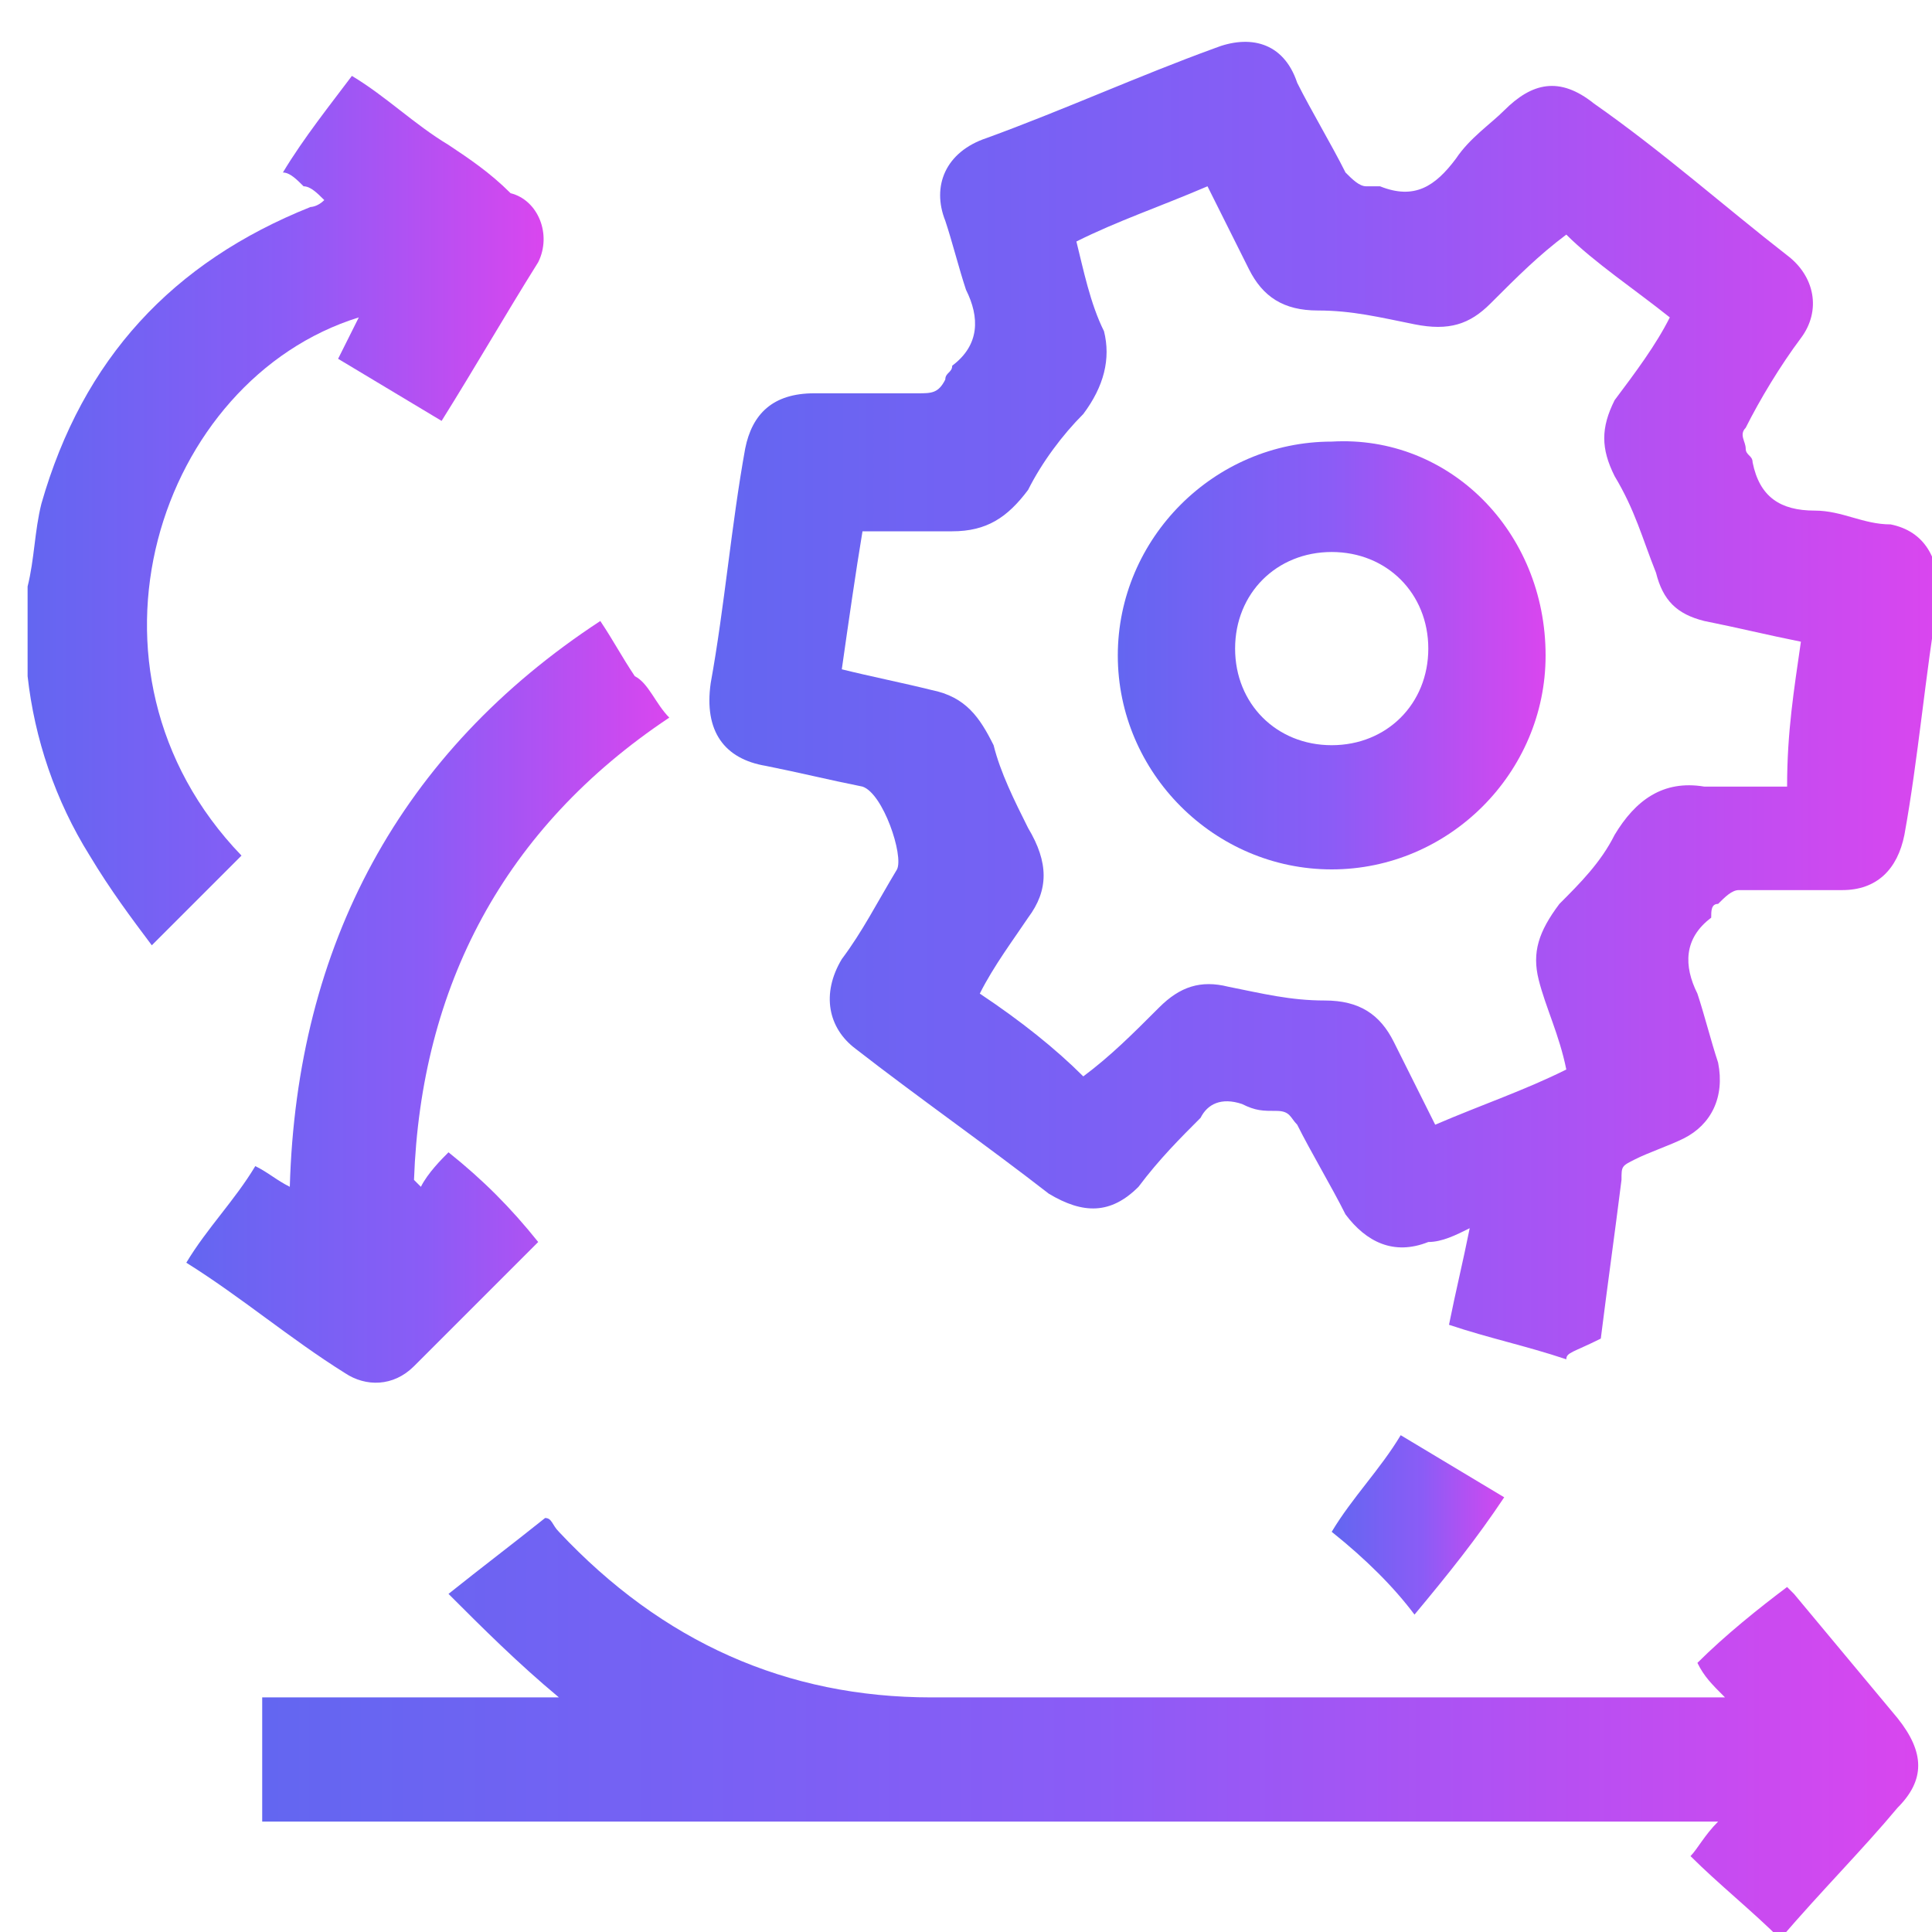
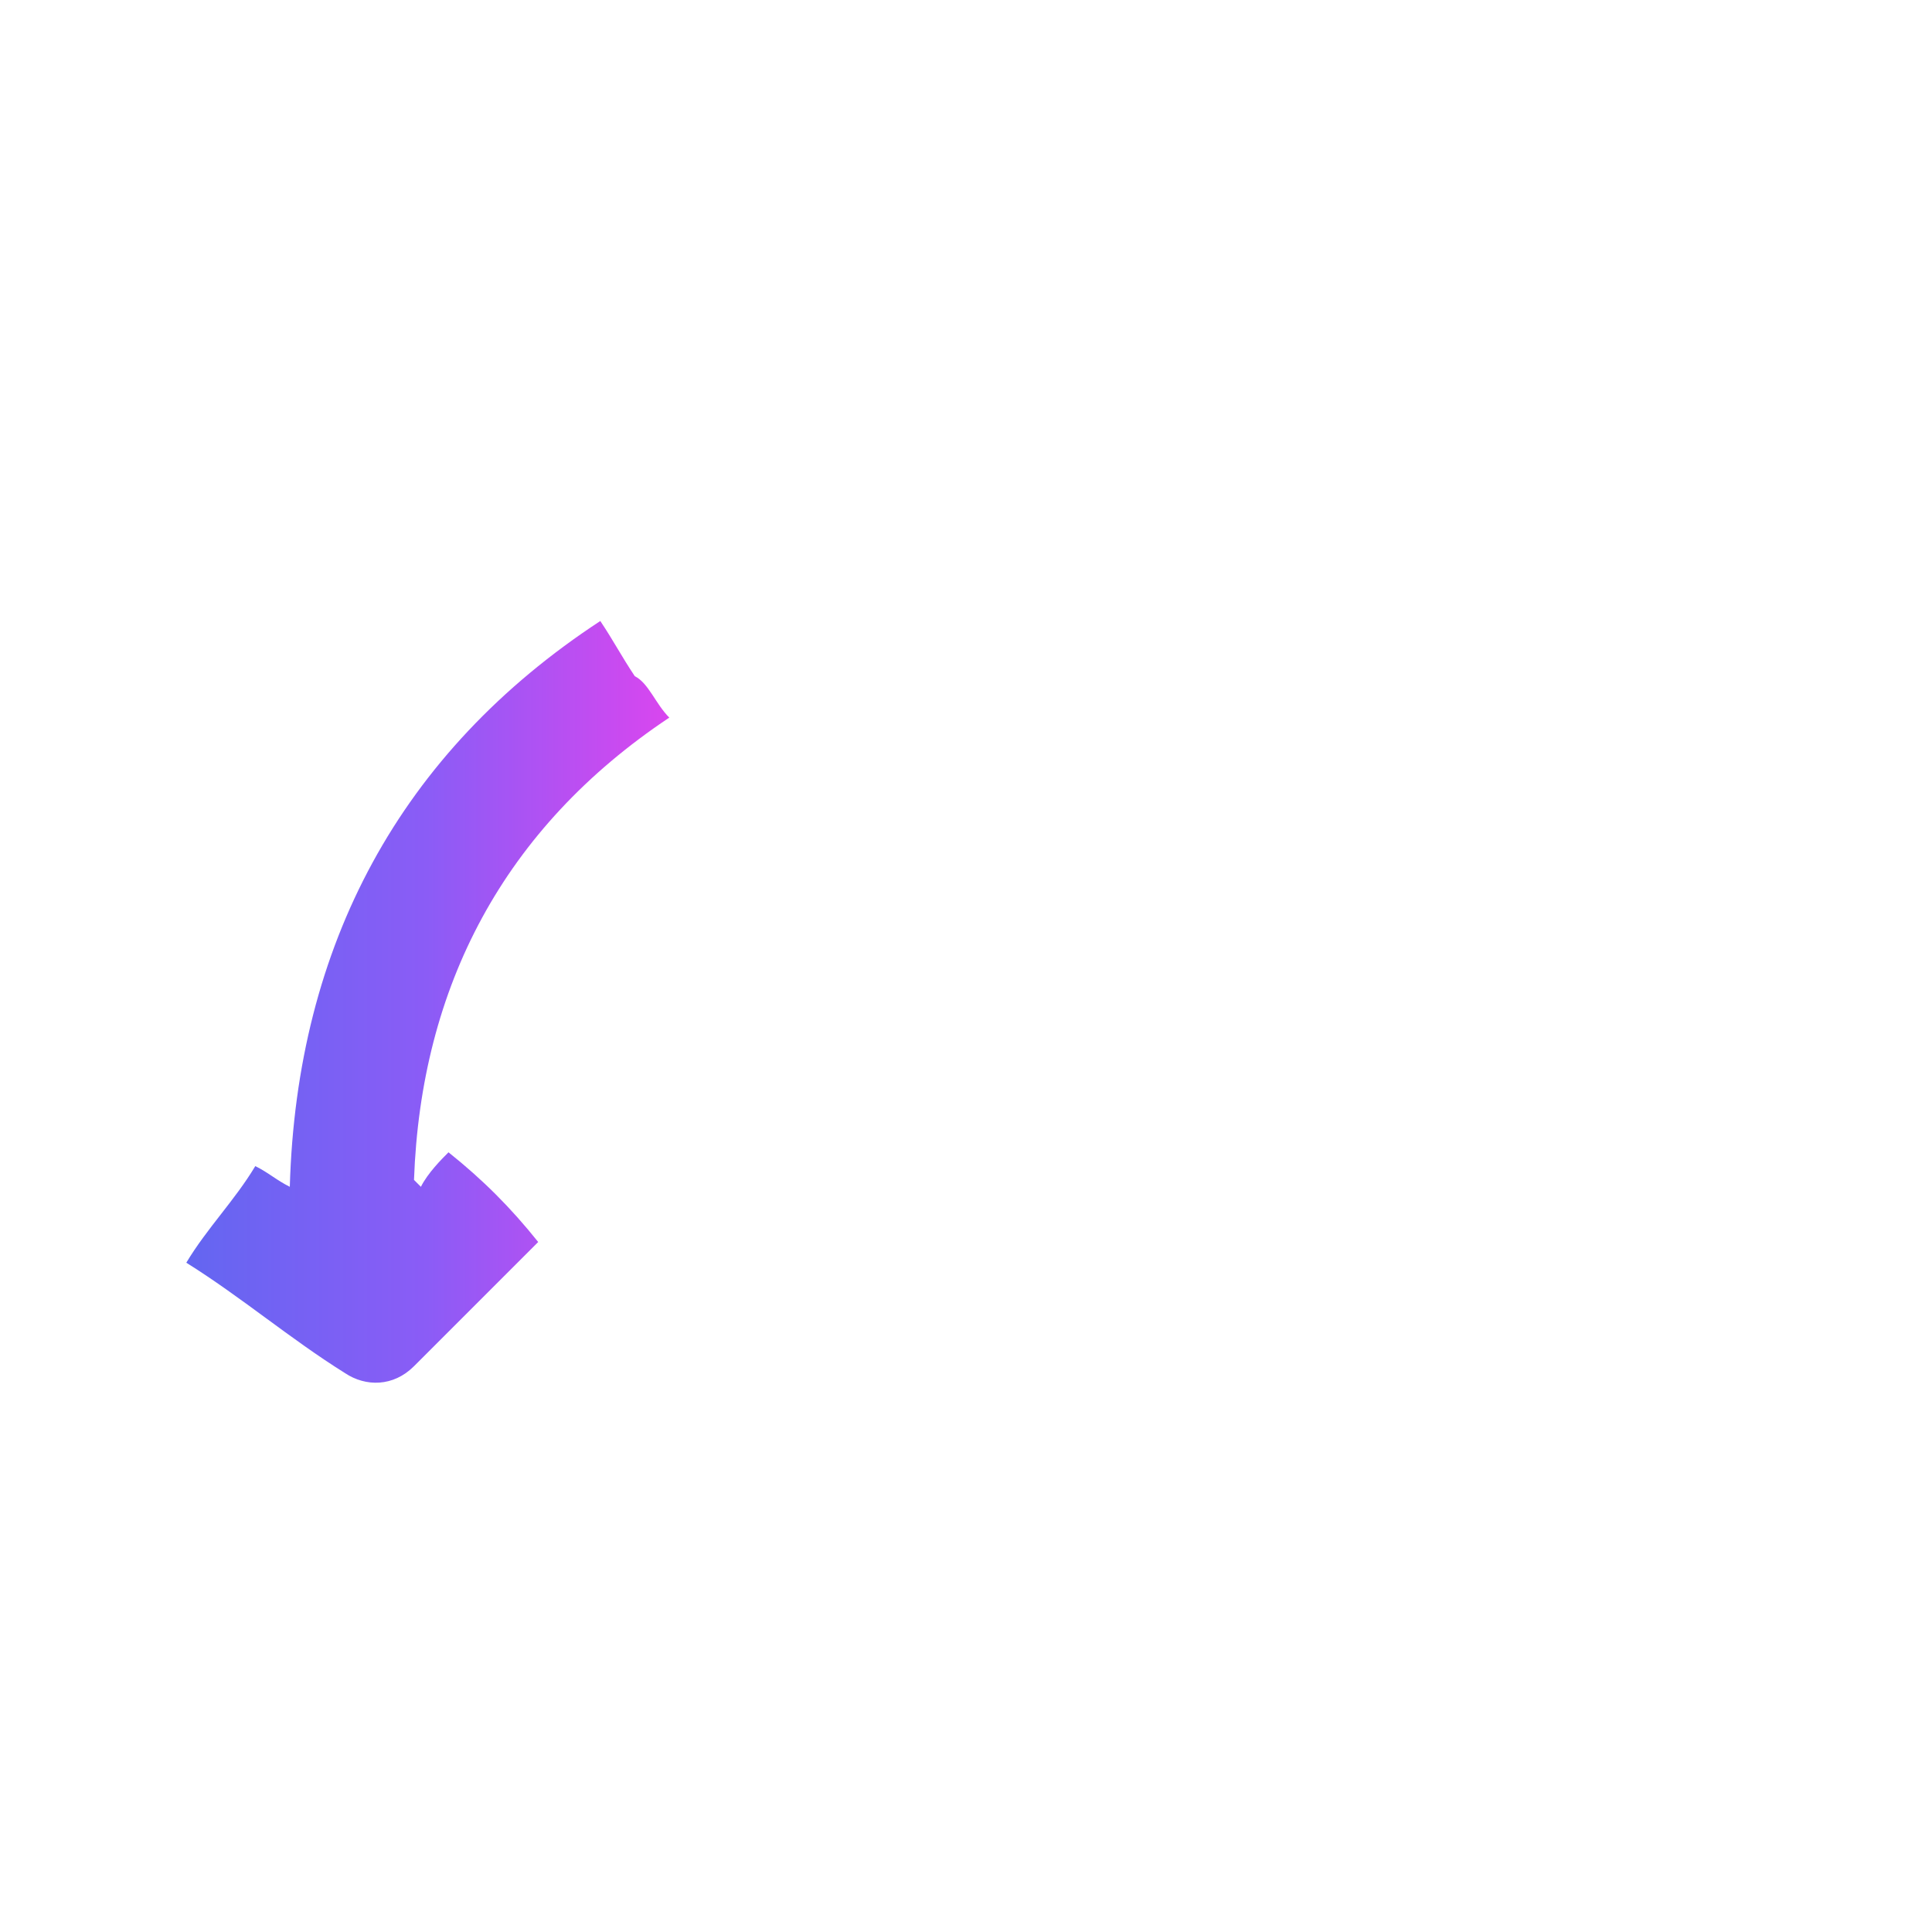
<svg xmlns="http://www.w3.org/2000/svg" id="Слой_1" x="0px" y="0px" viewBox="0 0 28 28" style="enable-background:new 0 0 28 28;" xml:space="preserve">
  <style type="text/css"> .st0{fill:url(#SVGID_1_);} .st1{fill:url(#SVGID_2_);} .st2{fill:url(#SVGID_3_);} .st3{fill:url(#SVGID_4_);} .st4{fill:url(#SVGID_5_);} .st5{fill:url(#SVGID_6_);} </style>
  <g>
    <g>
      <linearGradient id="SVGID_1_" gradientUnits="userSpaceOnUse" x1="0.4" y1="7.351" x2="7.861" y2="7.351">
        <stop offset="0" style="stop-color:#6366F1" />
        <stop offset="0.5" style="stop-color:#8B5CF6" />
        <stop offset="1" style="stop-color:#D946EF" />
      </linearGradient>
-       <path class="st0" d="M0.4,8.5c0.1-0.4,0.1-0.8,0.2-1.2c0.6-2.1,1.9-3.5,3.9-4.3c0,0,0.1,0,0.2-0.1C4.6,2.8,4.5,2.7,4.4,2.7 C4.3,2.6,4.2,2.5,4.1,2.5c0.3-0.5,0.7-1,1-1.4c0.5,0.3,0.9,0.7,1.4,1c0.3,0.2,0.6,0.4,0.9,0.7C7.8,2.9,8,3.4,7.8,3.8 C7.3,4.6,6.9,5.3,6.4,6.1c-0.5-0.3-1-0.6-1.5-0.9C5,5,5.1,4.8,5.2,4.6c-2.9,0.9-4.3,5.1-1.7,7.8c-0.4,0.4-0.8,0.8-1.3,1.3 c-0.3-0.4-0.6-0.8-0.9-1.3c-0.5-0.8-0.8-1.7-0.9-2.6c0-0.1,0-0.1,0-0.2C0.4,9.3,0.4,8.9,0.4,8.5z" />
      <linearGradient id="SVGID_2_" gradientUnits="userSpaceOnUse" x1="10.344" y1="10.202" x2="28" y2="10.202">
        <stop offset="0" style="stop-color:#6366F1" />
        <stop offset="0.5" style="stop-color:#8B5CF6" />
        <stop offset="1" style="stop-color:#D946EF" />
      </linearGradient>
-       <path class="st1" d="M22.7,19.7c-0.6-0.2-1.1-0.3-1.7-0.5c0.1-0.5,0.2-0.9,0.3-1.4c-0.2,0.1-0.4,0.2-0.6,0.2 c-0.5,0.2-0.9,0-1.2-0.4c-0.2-0.4-0.5-0.9-0.7-1.3c-0.1-0.1-0.1-0.2-0.3-0.2c-0.2,0-0.3,0-0.5-0.1c-0.3-0.1-0.5,0-0.6,0.2 c-0.3,0.3-0.6,0.6-0.9,1c-0.4,0.4-0.8,0.4-1.3,0.1c-0.9-0.7-1.9-1.4-2.8-2.1c-0.4-0.3-0.5-0.8-0.2-1.3c0.3-0.4,0.5-0.8,0.8-1.3 c0.1-0.2-0.2-1.1-0.5-1.2c-0.5-0.1-0.9-0.2-1.4-0.3c-0.6-0.1-0.9-0.5-0.8-1.2c0.2-1.1,0.3-2.3,0.5-3.4c0.1-0.5,0.4-0.8,1-0.8 c0.5,0,1,0,1.5,0c0.2,0,0.3,0,0.4-0.2c0-0.1,0.1-0.1,0.1-0.2c0.4-0.3,0.4-0.7,0.2-1.1c-0.1-0.3-0.2-0.7-0.3-1 c-0.2-0.5,0-1,0.6-1.2c1.1-0.4,2.2-0.9,3.3-1.3c0.5-0.2,1-0.1,1.2,0.5c0.2,0.4,0.5,0.9,0.7,1.3c0.1,0.1,0.2,0.2,0.3,0.2 c0.1,0,0.1,0,0.2,0c0.5,0.2,0.8,0,1.1-0.4c0.2-0.3,0.5-0.5,0.7-0.7c0.4-0.4,0.8-0.5,1.3-0.1C24.1,2.2,25,3,25.9,3.7 c0.4,0.3,0.5,0.8,0.2,1.2c-0.3,0.4-0.6,0.9-0.8,1.3c-0.1,0.1,0,0.2,0,0.3c0,0.1,0.1,0.1,0.1,0.2c0.1,0.5,0.4,0.7,0.9,0.7 c0.4,0,0.7,0.2,1.1,0.2c0.5,0.1,0.7,0.5,0.7,1c-0.2,1.2-0.3,2.4-0.5,3.5c-0.1,0.5-0.4,0.8-0.9,0.8c-0.5,0-1,0-1.5,0 c-0.1,0-0.2,0.1-0.3,0.2c-0.1,0-0.1,0.1-0.1,0.2c-0.4,0.3-0.4,0.7-0.2,1.1c0.1,0.3,0.2,0.7,0.3,1c0.1,0.5-0.1,0.9-0.5,1.1 c-0.2,0.1-0.5,0.2-0.7,0.3c-0.2,0.1-0.2,0.1-0.2,0.3c-0.1,0.8-0.2,1.5-0.3,2.3C22.8,19.6,22.7,19.6,22.7,19.7z M26.1,9.3 c-0.5-0.1-0.9-0.2-1.4-0.3c-0.4-0.1-0.6-0.3-0.7-0.7c-0.2-0.5-0.3-0.9-0.6-1.4c-0.2-0.4-0.2-0.7,0-1.1C23.7,5.4,24,5,24.2,4.6 c-0.5-0.4-1.1-0.8-1.5-1.2c-0.4,0.3-0.7,0.6-1.1,1c-0.3,0.3-0.6,0.4-1.1,0.3c-0.5-0.1-0.9-0.2-1.4-0.2c-0.5,0-0.8-0.2-1-0.6 c-0.2-0.4-0.4-0.8-0.6-1.2c-0.7,0.3-1.3,0.5-1.9,0.8c0.1,0.4,0.2,0.9,0.4,1.3c0.1,0.4,0,0.8-0.3,1.2c-0.3,0.3-0.6,0.7-0.8,1.1 c-0.3,0.4-0.6,0.6-1.1,0.6c-0.4,0-0.9,0-1.3,0c-0.1,0.6-0.2,1.3-0.3,2c0.4,0.1,0.9,0.2,1.3,0.3c0.5,0.1,0.7,0.4,0.9,0.8 c0.1,0.4,0.3,0.8,0.5,1.2c0.3,0.5,0.3,0.9,0,1.3c-0.2,0.3-0.5,0.7-0.7,1.1c0.6,0.4,1.1,0.8,1.5,1.2c0.4-0.3,0.7-0.6,1.1-1 c0.3-0.3,0.6-0.4,1-0.3c0.5,0.1,0.9,0.2,1.4,0.2c0.5,0,0.8,0.2,1,0.6c0.2,0.4,0.4,0.8,0.6,1.2c0.7-0.3,1.3-0.5,1.9-0.8 c-0.1-0.5-0.3-0.9-0.4-1.3c-0.1-0.4,0-0.7,0.3-1.1c0.3-0.3,0.6-0.6,0.8-1c0.3-0.5,0.7-0.8,1.3-0.7c0.4,0,0.8,0,1.2,0 C25.9,10.6,26,10,26.1,9.3z" />
      <linearGradient id="SVGID_3_" gradientUnits="userSpaceOnUse" x1="3.884" y1="25.011" x2="27.875" y2="25.011">
        <stop offset="0" style="stop-color:#6366F1" />
        <stop offset="0.5" style="stop-color:#8B5CF6" />
        <stop offset="1" style="stop-color:#D946EF" />
      </linearGradient>
-       <path class="st2" d="M25.8,28.1c-0.4-0.4-0.9-0.8-1.3-1.2c0.1-0.1,0.2-0.3,0.4-0.5c-7,0-14,0-21.1,0c0-0.6,0-1.2,0-1.8 c1.4,0,2.8,0,4.3,0c-0.6-0.5-1.1-1-1.6-1.5C7,22.7,7.4,22.4,7.9,22C8,22,8,22.1,8.1,22.2c1.5,1.6,3.3,2.4,5.4,2.4 c3.8,0,7.6,0,11.3,0c0,0,0.1,0,0.2,0c-0.2-0.2-0.3-0.3-0.4-0.5c0.4-0.4,0.9-0.8,1.3-1.1c0,0,0.1,0.1,0.1,0.1 c0.5,0.6,1,1.2,1.5,1.8c0.4,0.5,0.4,0.9,0,1.3C27,26.8,26.4,27.4,25.8,28.1z" />
      <linearGradient id="SVGID_4_" gradientUnits="userSpaceOnUse" x1="2.707" y1="14.463" x2="9.673" y2="14.463">
        <stop offset="0" style="stop-color:#6366F1" />
        <stop offset="0.5" style="stop-color:#8B5CF6" />
        <stop offset="1" style="stop-color:#D946EF" />
      </linearGradient>
      <path class="st3" d="M9.7,10.4C7.3,12,6.1,14.3,6,17.1c0,0,0,0,0.1,0.1c0.1-0.2,0.3-0.4,0.4-0.5C7,17.1,7.4,17.5,7.8,18 c-0.6,0.6-1.2,1.2-1.8,1.8c-0.3,0.3-0.7,0.3-1,0.1c-0.8-0.5-1.5-1.1-2.3-1.6c0.3-0.5,0.7-0.9,1-1.4c0.2,0.1,0.3,0.2,0.5,0.3 c0.1-3.5,1.6-6.3,4.5-8.2c0.2,0.3,0.3,0.5,0.5,0.8C9.4,9.9,9.5,10.2,9.7,10.4z" />
      <linearGradient id="SVGID_5_" gradientUnits="userSpaceOnUse" x1="19.339" y1="22.098" x2="21.898" y2="22.098">
        <stop offset="0" style="stop-color:#6366F1" />
        <stop offset="0.5" style="stop-color:#8B5CF6" />
        <stop offset="1" style="stop-color:#D946EF" />
      </linearGradient>
-       <path class="st4" d="M19.3,22.2c0.3-0.5,0.7-0.9,1-1.4c0.5,0.3,1,0.6,1.5,0.9c-0.4,0.6-0.8,1.1-1.3,1.7 C20.2,23,19.8,22.6,19.3,22.2z" />
    </g>
    <linearGradient id="SVGID_6_" gradientUnits="userSpaceOnUse" x1="16.154" y1="9.46" x2="22.404" y2="9.46">
      <stop offset="0" style="stop-color:#6366F1" />
      <stop offset="0.5" style="stop-color:#8B5CF6" />
      <stop offset="1" style="stop-color:#D946EF" />
    </linearGradient>
-     <path class="st5" d="M22.4,9.5c0,1.7-1.4,3.1-3.1,3.1c-1.7,0-3.1-1.4-3.1-3.1c0-1.7,1.4-3.1,3.1-3.1C21,6.3,22.4,7.7,22.4,9.5z M19.3,10.8c0.8,0,1.4-0.6,1.4-1.4c0-0.8-0.6-1.4-1.4-1.4c-0.8,0-1.4,0.6-1.4,1.4C17.9,10.2,18.5,10.8,19.3,10.8z" />
  </g>
</svg>